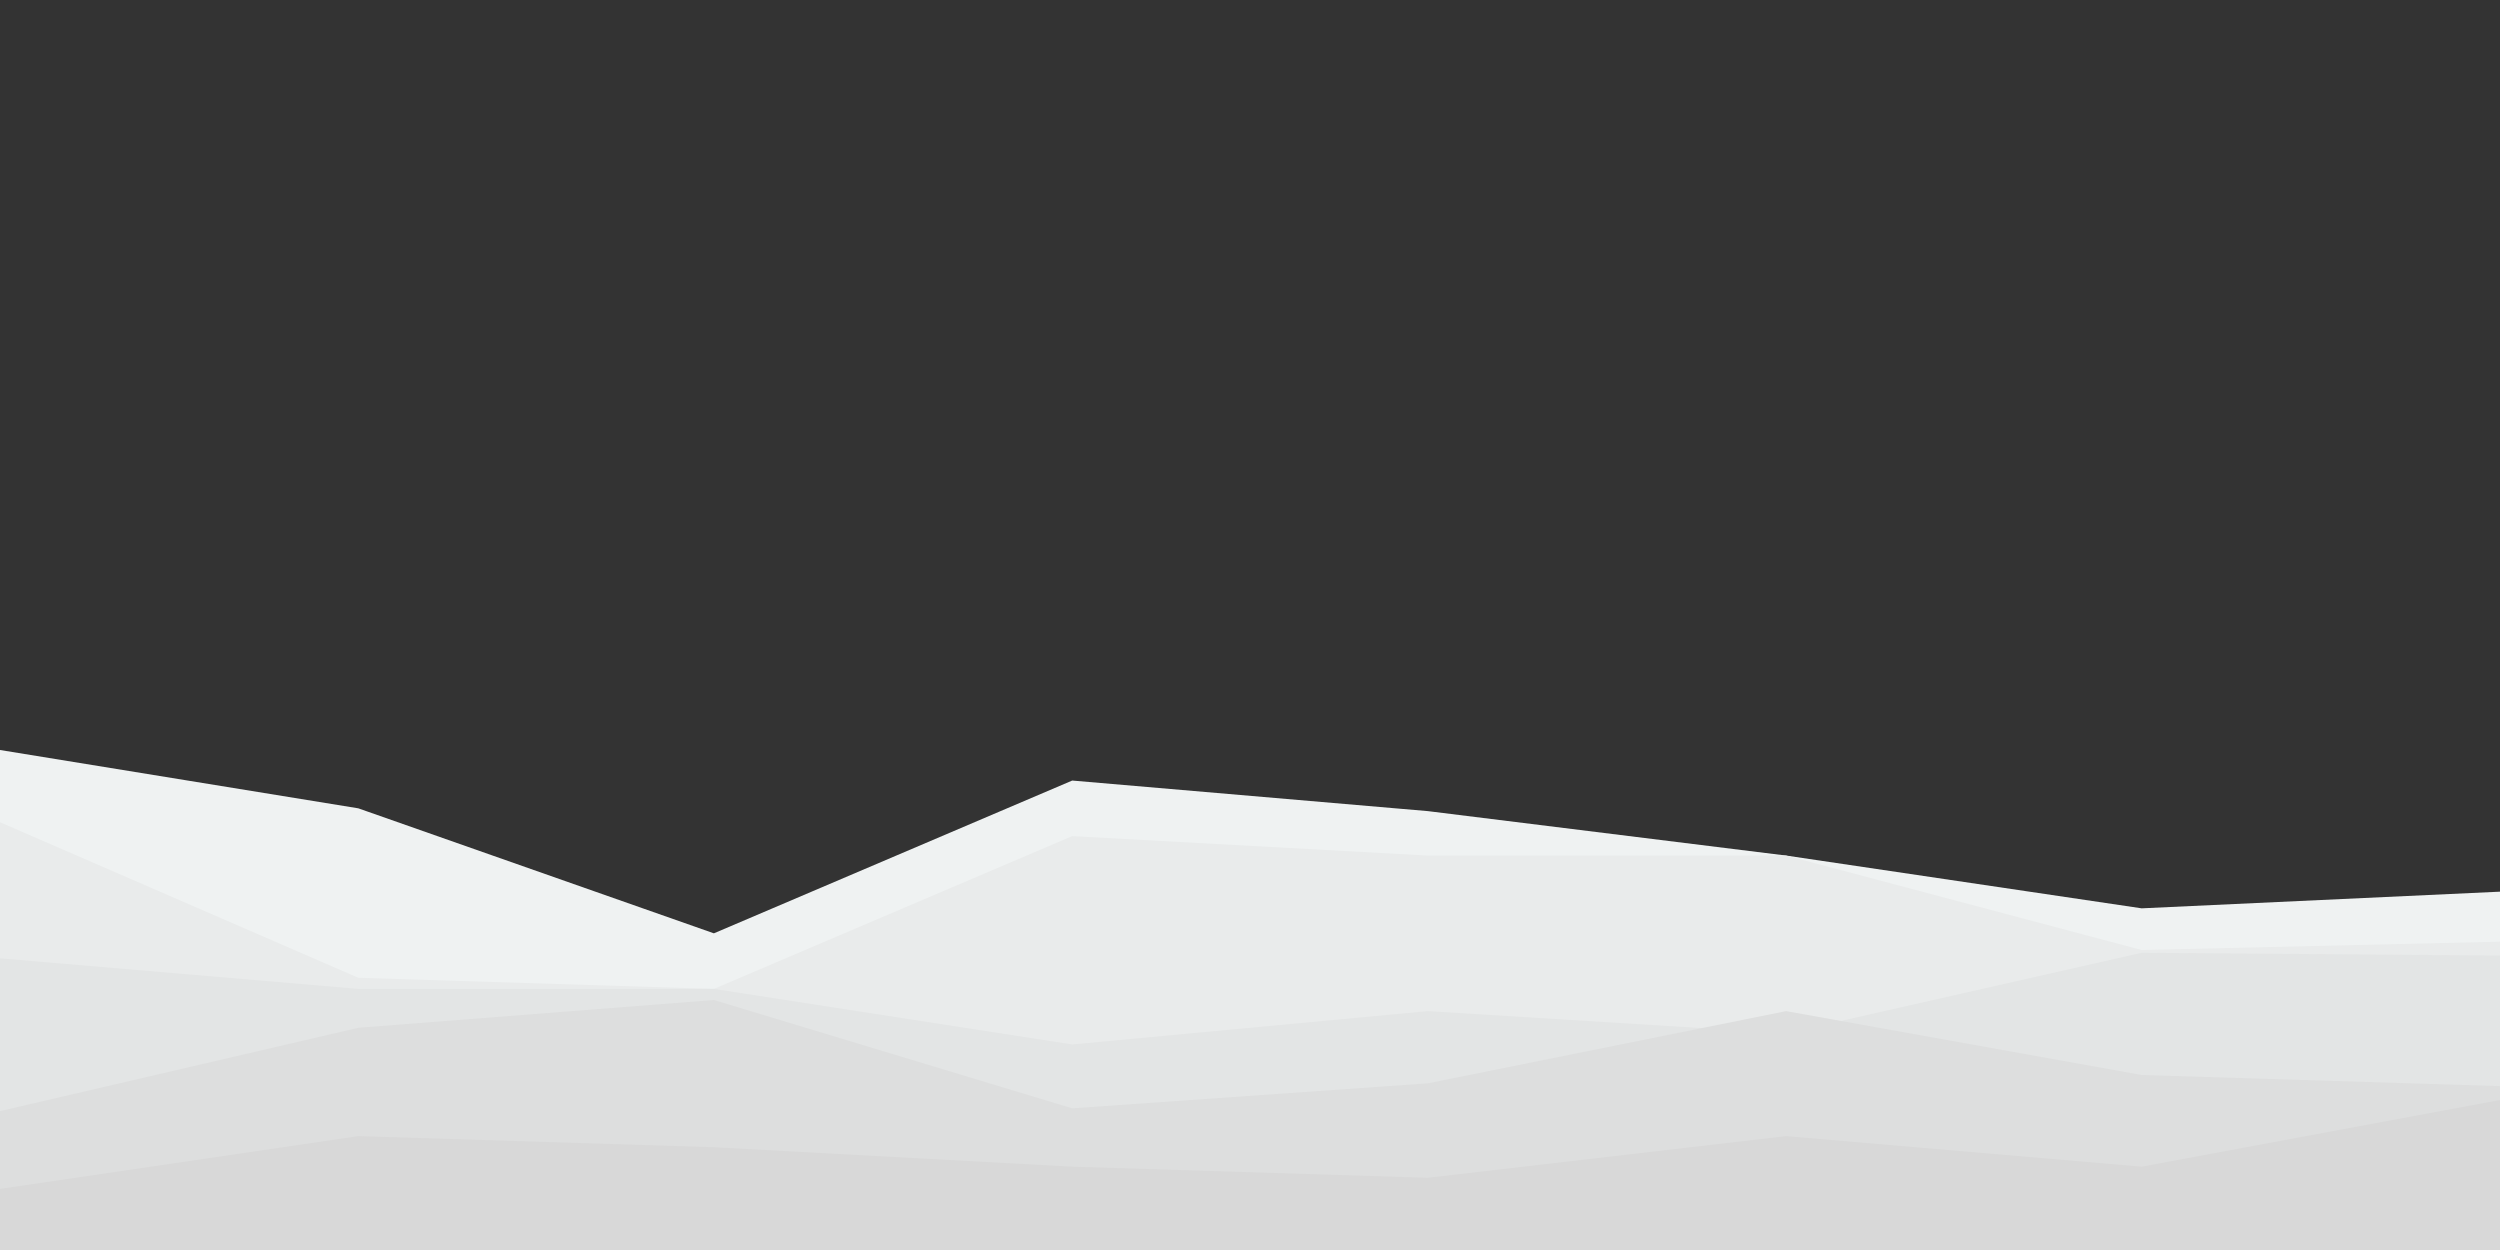
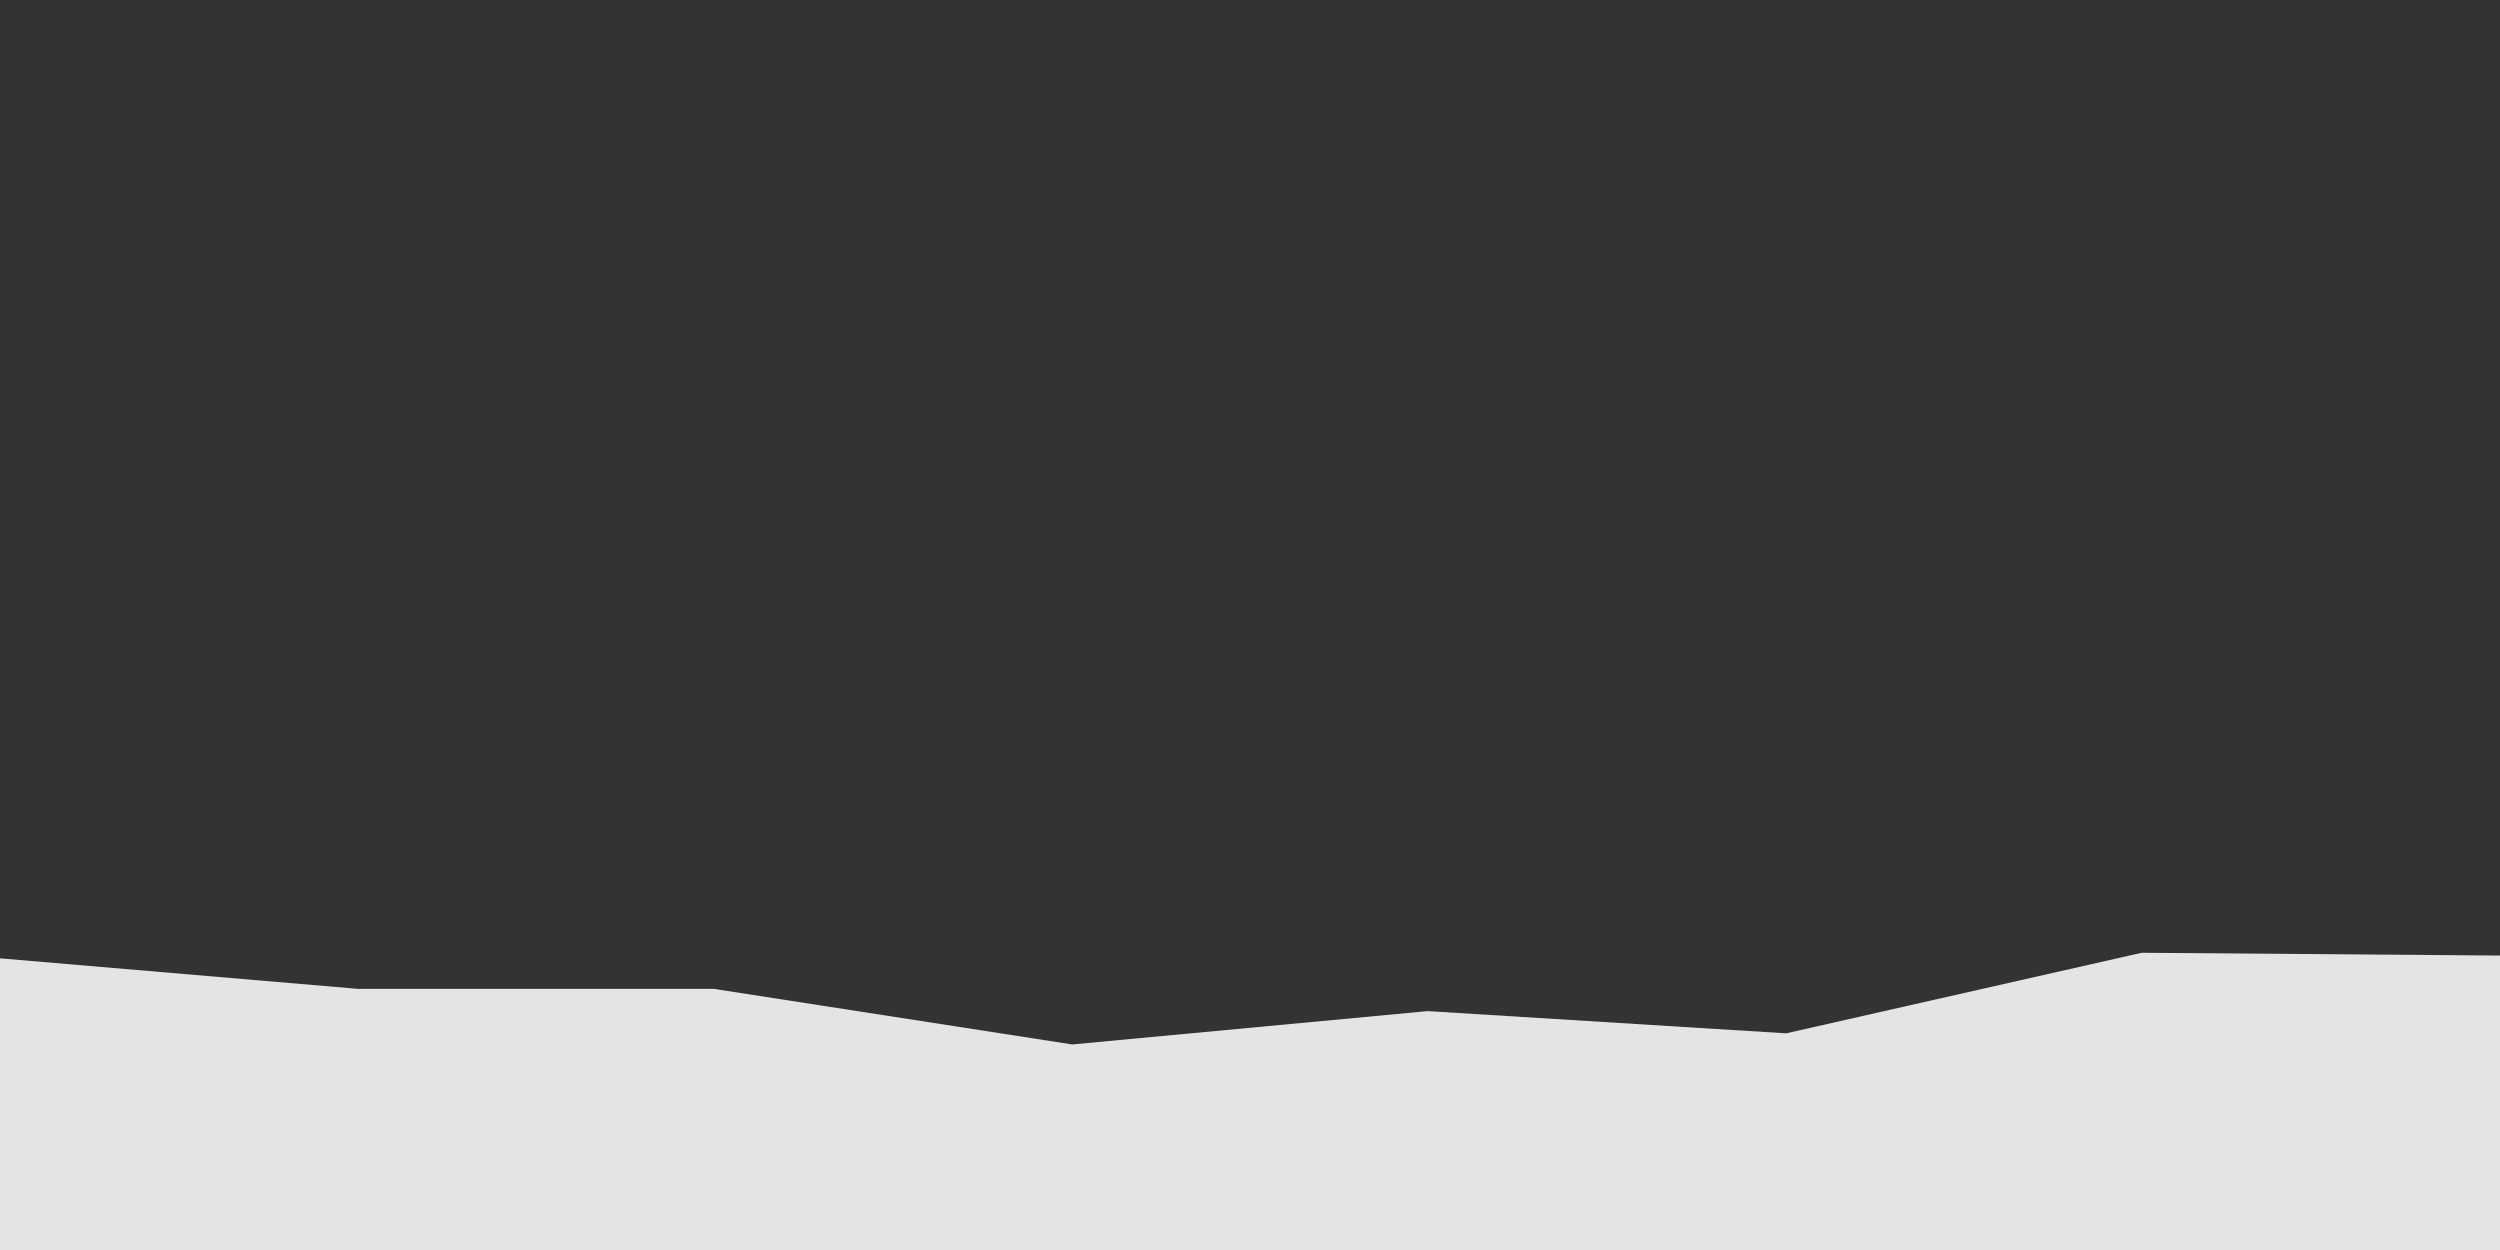
<svg xmlns="http://www.w3.org/2000/svg" id="visual" viewBox="0 0 900 450" width="900" height="450" version="1.1">
  <rect x="0" y="0" width="900" height="450" fill="#333333" stroke="none" />
-   <path d="M0 270L129 291L257 336L386 281L514 292L643 308L771 327L900 321L900 451L771 451L643 451L514 451L386 451L257 451L129 451L0 451Z" fill="#eff2f2" />
-   <path d="M0 296L129 352L257 356L386 301L514 308L643 308L771 342L900 339L900 451L771 451L643 451L514 451L386 451L257 451L129 451L0 451Z" fill="#e9ebeb" />
  <path d="M0 345L129 356L257 356L386 376L514 364L643 372L771 343L900 344L900 451L771 451L643 451L514 451L386 451L257 451L129 451L0 451Z" fill="#e3e5e5" />
-   <path d="M0 400L129 370L257 360L386 399L514 390L643 364L771 387L900 391L900 451L771 451L643 451L514 451L386 451L257 451L129 451L0 451Z" fill="#dddede" />
-   <path d="M0 428L129 409L257 413L386 420L514 424L643 409L771 420L900 396L900 451L771 451L643 451L514 451L386 451L257 451L129 451L0 451Z" fill="#d8d8d8" />
</svg>